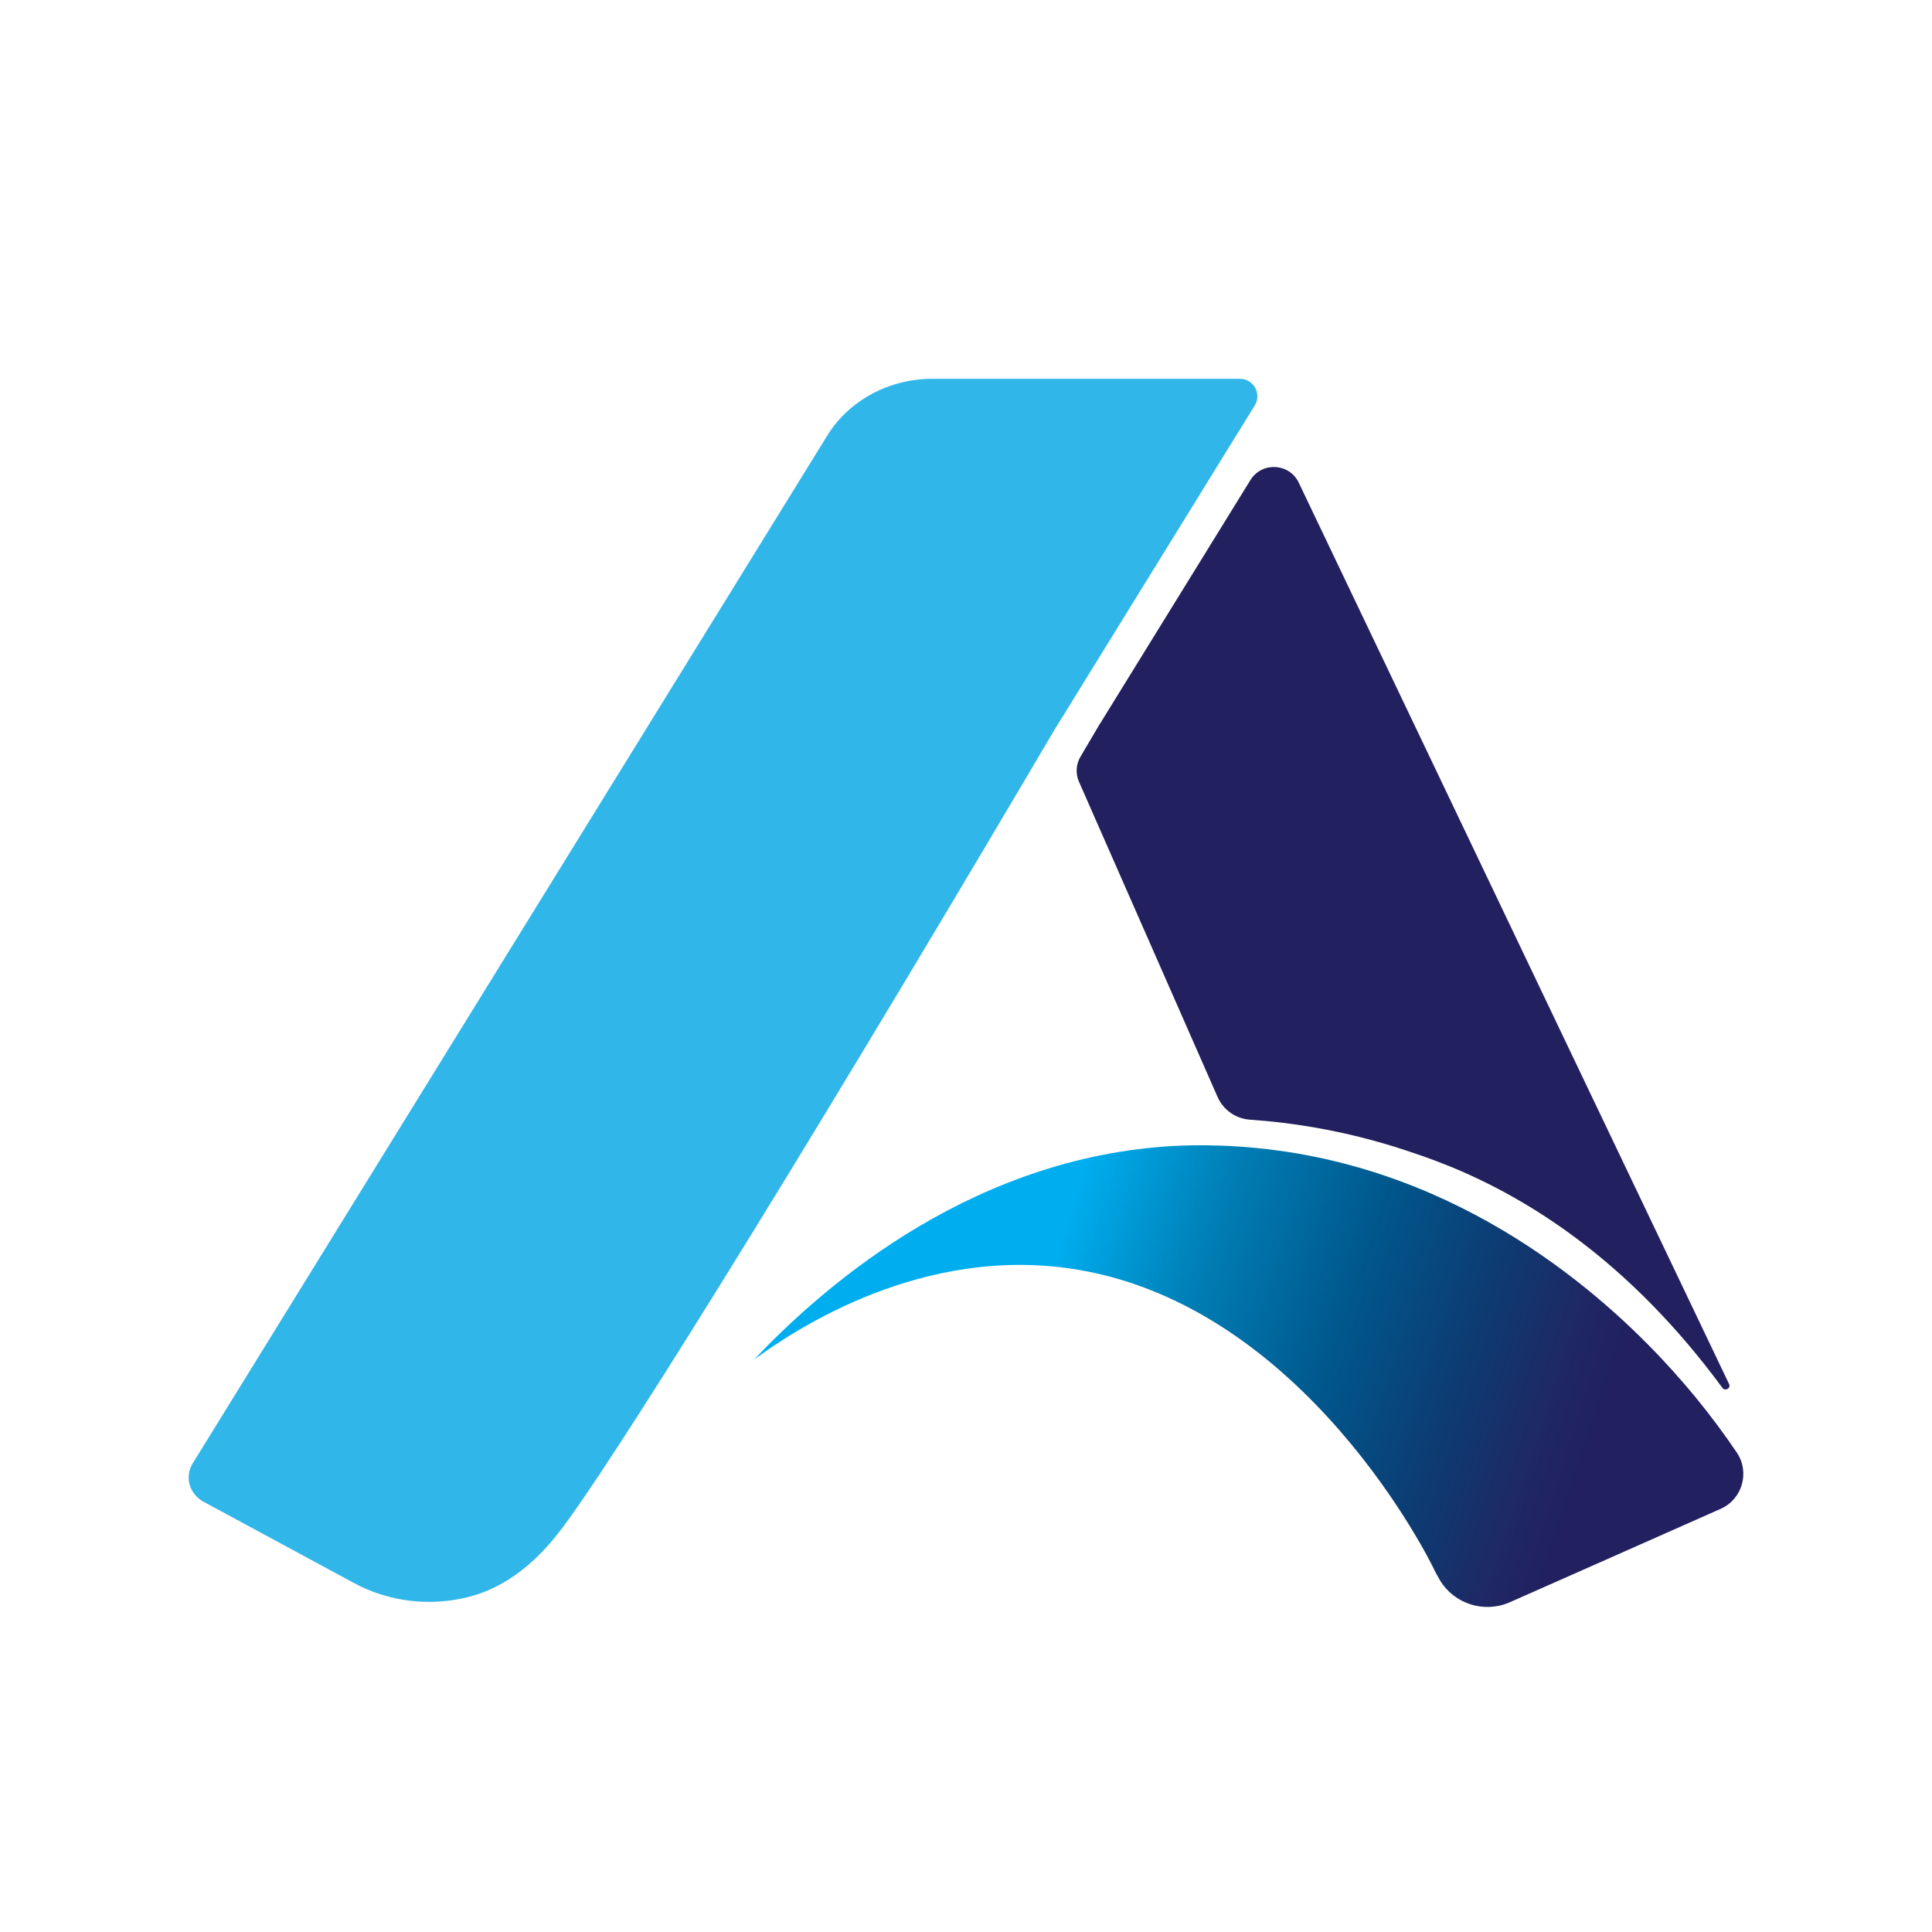
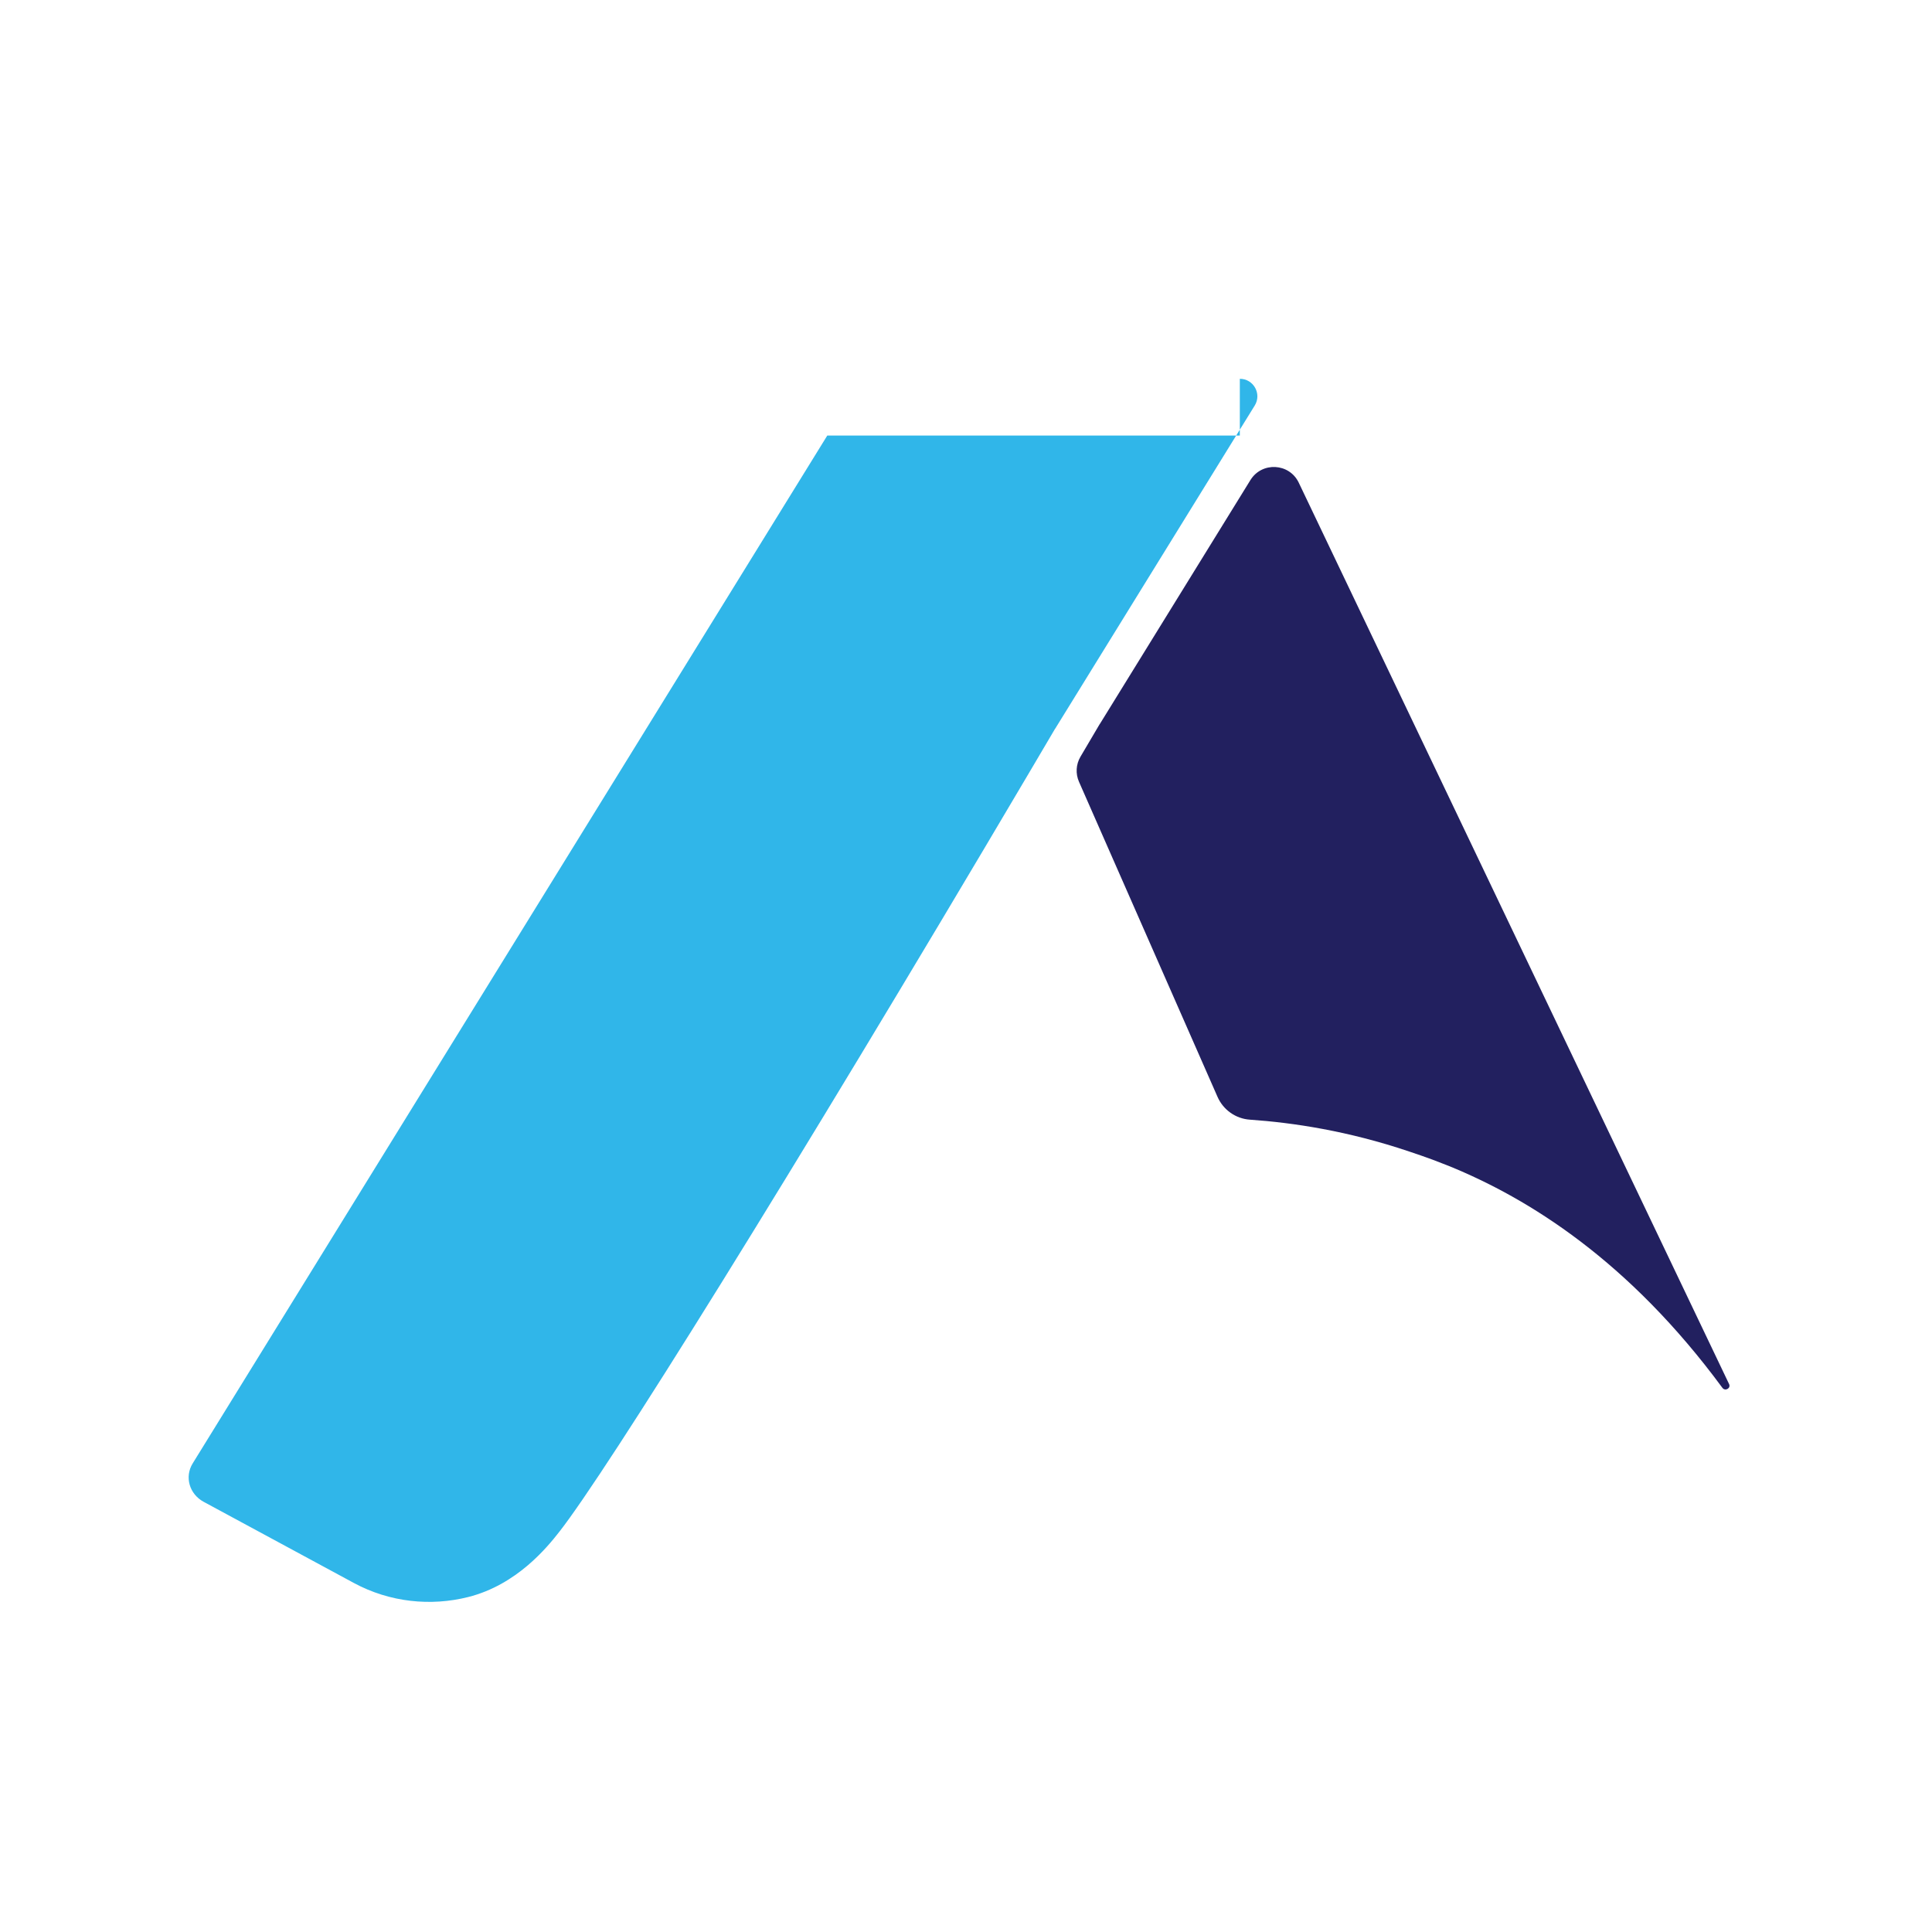
<svg xmlns="http://www.w3.org/2000/svg" version="1.1" id="Layer_1" x="0px" y="0px" viewBox="0 0 600 600" style="enable-background:new 0 0 600 600;" xml:space="preserve" width="600" height="600">
  <style type="text/css">
	.st0{fill:#22205F;}
	.st1{fill:#30B6E9;}
	.st2{fill:url(#SVGID_1_);}
</style>
  <g>
    <g>
      <g>
        <path class="st0" d="M534.91,431.01c-29.02-39.4-60.08-58.79-85.01-68.93c-1.67-0.67-3.32-1.31-4.99-1.93     c-2.43-0.9-4.57-1.63-7.25-2.53c-18.92-6.39-36.04-8.97-49.53-9.9c-4.39-0.31-8.25-3.05-10.02-7.09     c-14.33-32.61-28.68-65.22-43.02-97.84c-1.11-2.52-0.94-5.42,0.46-7.79c1.97-3.34,3.96-6.7,5.95-10.09c0.01,0,0.01,0,0.02,0     l1.67-2.7l45.14-73.12c3.56-5.76,12.09-5.31,15.01,0.81l133.65,279.95C537.59,431.14,535.77,432.16,534.91,431.01z" />
      </g>
-       <path class="st1" d="M385.04,117.64c4.26,0,6.87,4.67,4.63,8.3l-6.96,11.26l-53.39,86.47l-1.67,2.7c-0.01,0-0.01,0-0.02,0    c-2.75,4.67-5.48,9.29-8.18,13.87c-74.54,126.2-131.04,216.65-145.68,235.38c-3.77,4.82-13.22,16.55-28.4,20.36    c-11.55,2.9-24.28,1.67-35.47-4.37l-46.64-25.2c-4.47-2.41-6-7.76-3.42-11.94l197.08-319.21c6.73-10.91,19.17-17.62,32.63-17.62    H385.04z" />
+       <path class="st1" d="M385.04,117.64c4.26,0,6.87,4.67,4.63,8.3l-6.96,11.26l-53.39,86.47l-1.67,2.7c-0.01,0-0.01,0-0.02,0    c-2.75,4.67-5.48,9.29-8.18,13.87c-74.54,126.2-131.04,216.65-145.68,235.38c-3.77,4.82-13.22,16.55-28.4,20.36    c-11.55,2.9-24.28,1.67-35.47-4.37l-46.64-25.2c-4.47-2.41-6-7.76-3.42-11.94l197.08-319.21H385.04z" />
    </g>
    <linearGradient id="SVGID_1_" gradientUnits="userSpaceOnUse" x1="254.068" y1="369.441" x2="582.043" y2="477.263">
      <stop offset="0.22" style="stop-color:#00AEEF" />
      <stop offset="0.346" style="stop-color:#007FB6" />
      <stop offset="0.486" style="stop-color:#00578C" />
      <stop offset="0.601" style="stop-color:#0D3B72" />
      <stop offset="0.687" style="stop-color:#1F2864" />
      <stop offset="0.734" style="stop-color:#22205F" />
    </linearGradient>
-     <path class="st2" d="M539.35,451.06c4.16,6.14,1.77,14.53-5,17.53c-22.05,9.8-65.43,28.99-65.43,28.99   c-8.26,3.64-17.96,0.32-22.2-7.64c-0.64-1.2-1.14-2.05-1.25-2.32c-0.94-2.17-40-81.82-111.29-93.39   c-47.71-7.74-87.29,18.68-100,27.99c19-20.04,64.27-61.65,127.79-66.17c4.6-0.33,17.81-1.06,34.75,1.23   c62.54,8.44,104.67,48.34,122.71,68.36c3.64,4.04,7.19,8.35,7.19,8.35C531.55,440.01,535.77,445.77,539.35,451.06z" />
  </g>
</svg>